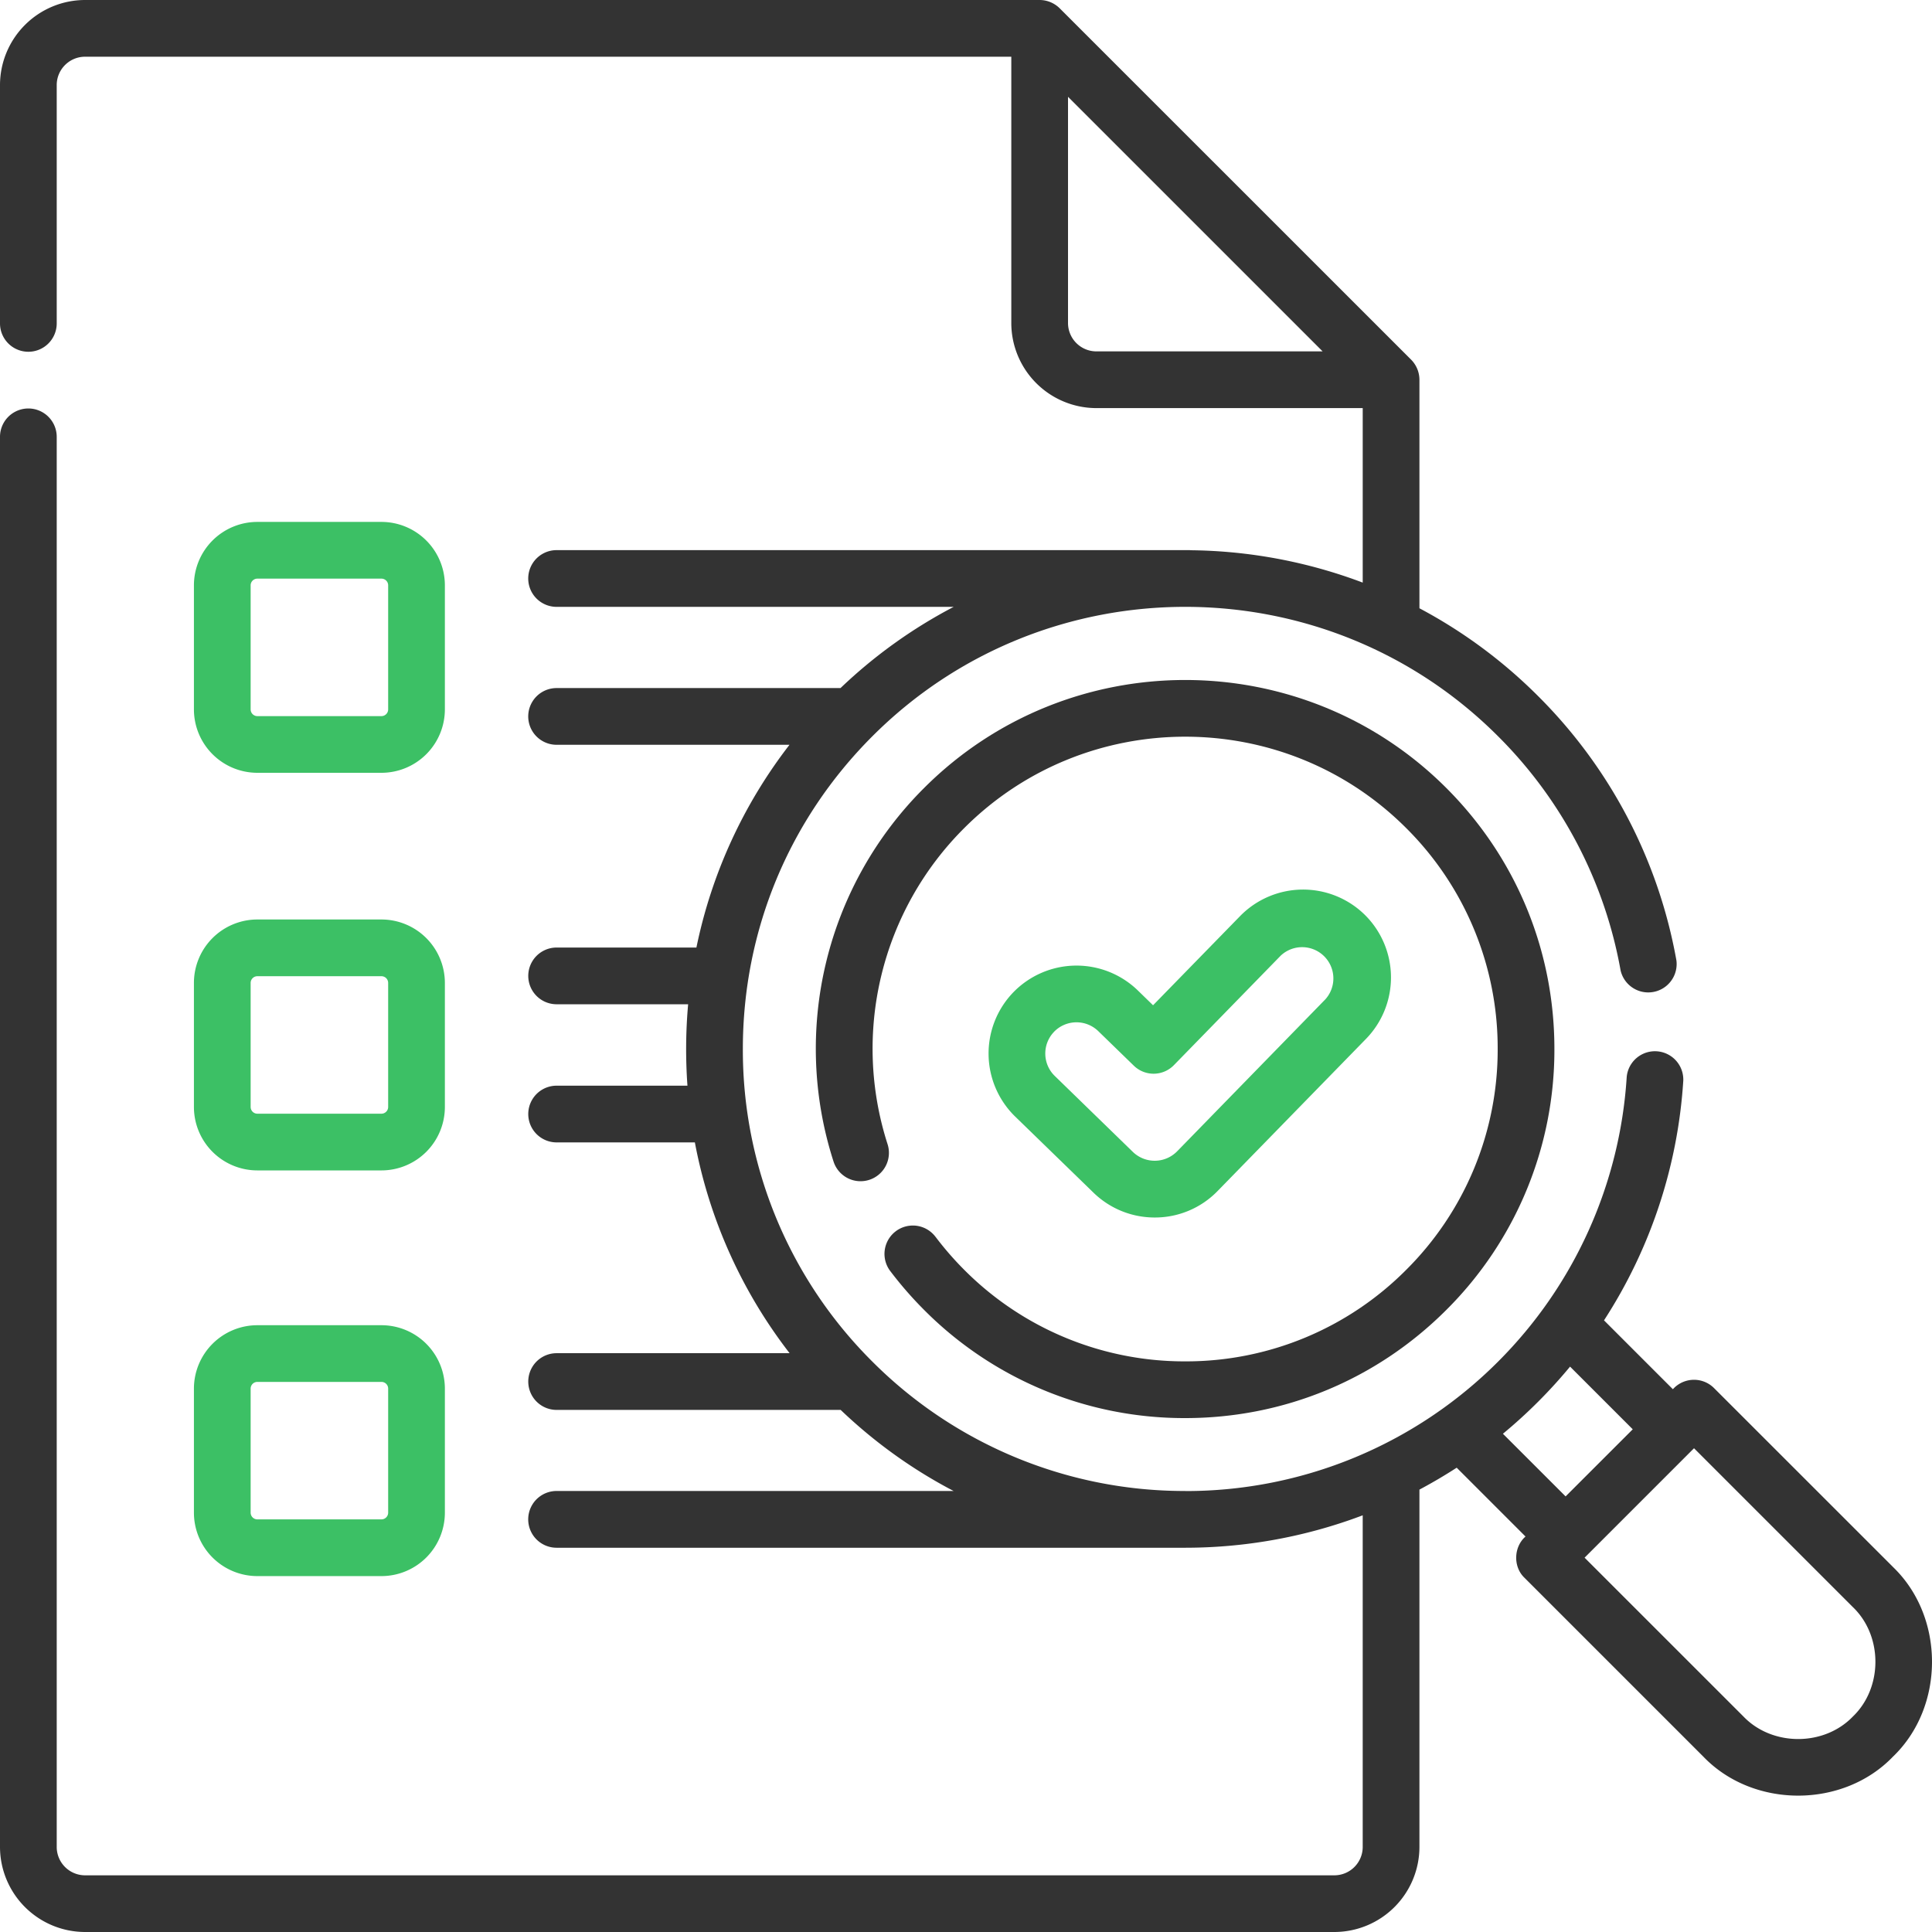
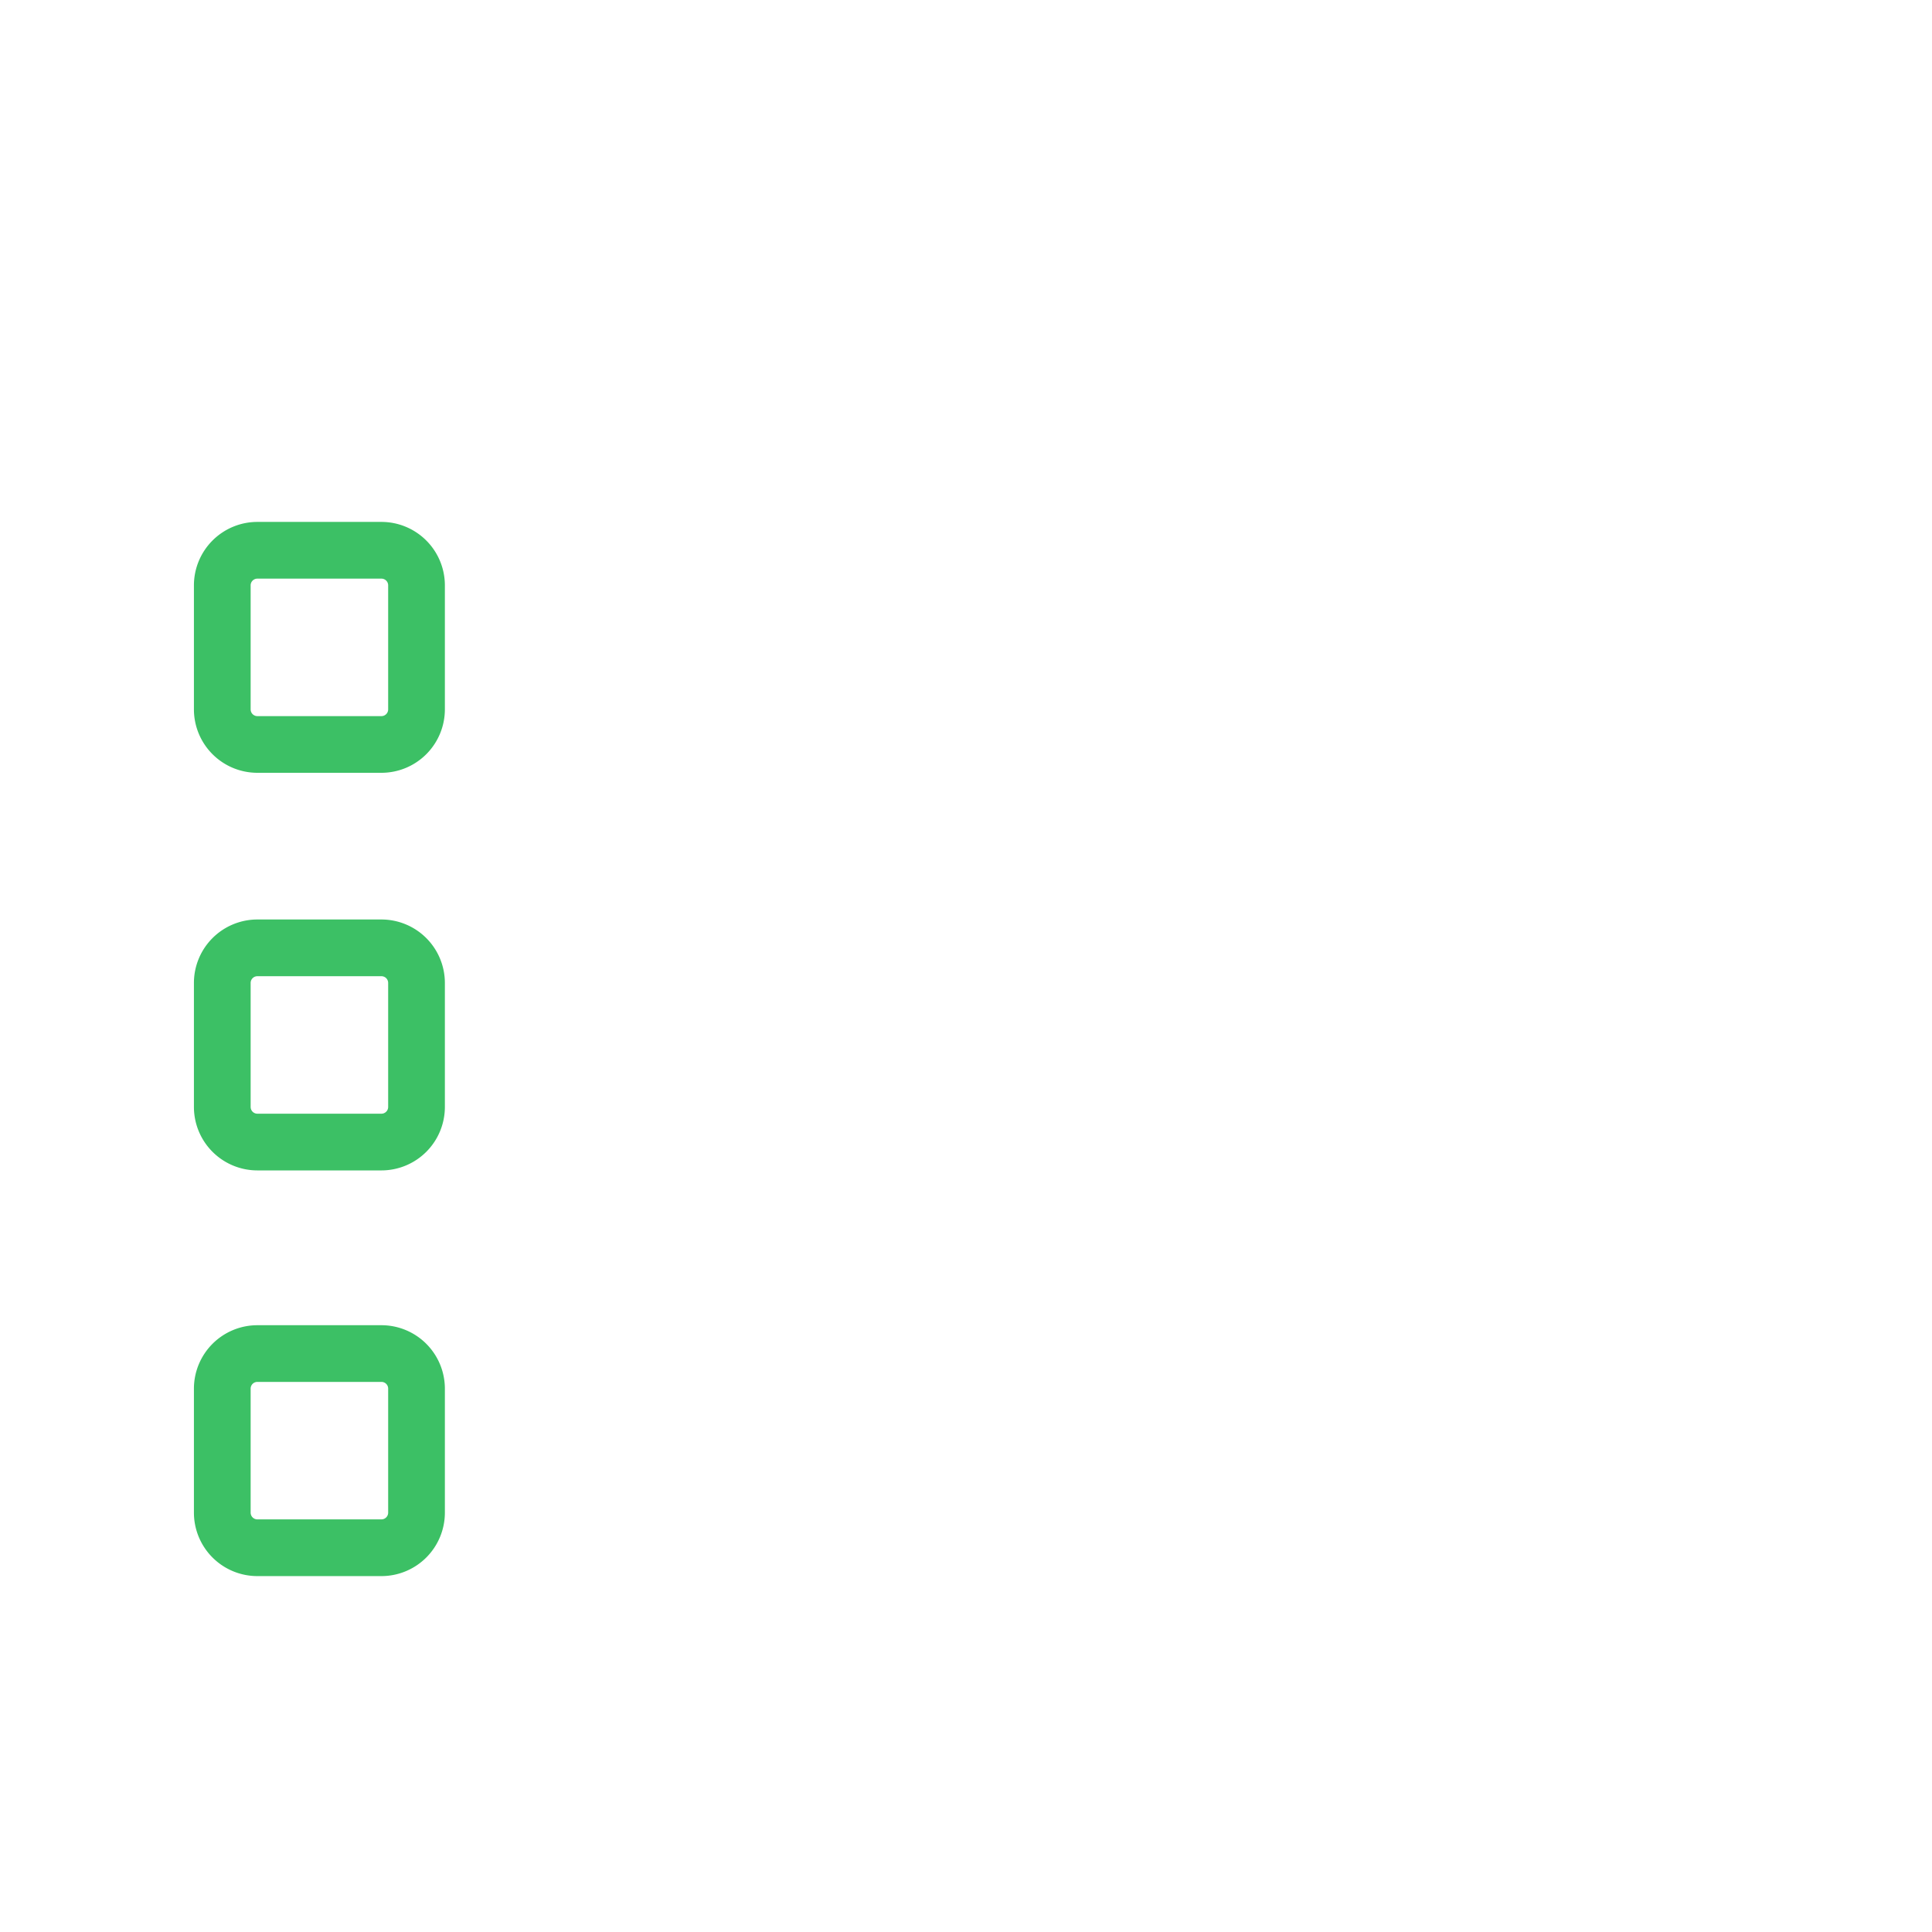
<svg xmlns="http://www.w3.org/2000/svg" width="56" height="56">
  <g fill="none">
-     <path d="M33.47 35.29a2.53 2.53 0 001.825-.77l4.3-4.408a2.552 2.552 0 00-.045-3.605 2.553 2.553 0 00-3.605.046l-2.523 2.585-.442-.43a2.553 2.553 0 00-3.605.051 2.552 2.552 0 00.05 3.605l2.268 2.204c.478.465 1.11.722 1.777.722zm-2.916-5.385a.907.907 0 011.28-.017l1.03 1.001a.822.822 0 001.162-.015l3.095-3.173a.906.906 0 011.297 1.263l-4.3 4.409a.91.91 0 01-1.28.017l-2.266-2.204a.906.906 0 01-.018-1.28z" fill="#3CC065" />
-     <path d="M27.116 35.85a.822.822 0 00-1.313.99c.3.396.63.776.984 1.13a10.631 10.631 0 007.567 3.134c2.858 0 5.545-1.113 7.567-3.134a10.628 10.628 0 003.134-7.566c0-2.858-1.113-5.545-3.134-7.565-4.173-4.172-10.961-4.172-15.134 0a10.667 10.667 0 00-2.627 10.827.822.822 0 001.567-.5 9.029 9.029 0 012.223-9.165c3.531-3.53 9.277-3.53 12.808 0a8.996 8.996 0 012.653 6.403 8.996 8.996 0 01-2.653 6.404 8.998 8.998 0 01-6.404 2.652 8.998 8.998 0 01-6.404-2.652c-.3-.3-.58-.623-.834-.959z" fill="#333" />
-     <path d="M54.87 45.42l-5.187-5.185a.822.822 0 00-1.163 0l-.031.032-1.996-1.996a14.44 14.44 0 002.298-6.952.822.822 0 00-1.64-.103 12.805 12.805 0 01-3.73 8.253 12.782 12.782 0 01-9.055 3.75l-.012-.002h-.065a12.781 12.781 0 01-9.001-3.748 12.735 12.735 0 01-3.756-9.065c0-3.424 1.334-6.644 3.756-9.065 4.999-4.999 13.133-4.999 18.132 0a12.742 12.742 0 013.554 6.791.823.823 0 001.618-.29 14.38 14.38 0 00-4.01-7.664 14.415 14.415 0 00-3.439-2.545v-6.624a.832.832 0 00-.24-.581L30.715.24a.83.83 0 00-.58-.24H2.466A2.469 2.469 0 000 2.466v6.908a.822.822 0 001.644 0V2.466c0-.454.369-.822.822-.822h26.847v7.719a2.469 2.469 0 002.466 2.466h7.72v5.058a14.525 14.525 0 00-4.988-.938l-.024-.003H16.133a.822.822 0 100 1.644h11.51a14.408 14.408 0 00-3.28 2.354h-8.23a.822.822 0 100 1.644h6.751a14.307 14.307 0 00-2.698 5.877h-4.052a.822.822 0 100 1.644h3.812a14.72 14.72 0 00-.02 2.36h-3.792a.822.822 0 100 1.644h4.007a14.306 14.306 0 002.746 6.11h-6.753a.822.822 0 100 1.644h8.233c1 .955 2.103 1.739 3.274 2.35H16.133a.822.822 0 100 1.645h18.221c1.746 0 3.492-.314 5.145-.94v9.613a.823.823 0 01-.822.822H2.467a.823.823 0 01-.823-.822V12.662a.822.822 0 00-1.644 0v40.873A2.469 2.469 0 002.466 56h36.211a2.469 2.469 0 002.466-2.466V43.177c.367-.195.727-.407 1.08-.635l1.995 1.995c-.345.301-.364.876-.032 1.194l5.186 5.186c1.447 1.507 4.05 1.507 5.497 0 1.508-1.447 1.508-4.05 0-5.497zM31.78 10.185a.823.823 0 01-.823-.822V2.806l7.38 7.379h-6.558zm11.783 31.373a14.58 14.58 0 001.946-1.946l1.817 1.817-1.946 1.945-1.817-1.816zm10.144 8.196c-.835.87-2.337.87-3.172 0L45.93 45.15l3.172-3.172 4.605 4.605c.87.834.87 2.336 0 3.171z" fill="#333" />
    <path d="M7.46 22.4h3.596a1.84 1.84 0 001.839-1.838v-3.596a1.84 1.84 0 00-1.839-1.838H7.46a1.84 1.84 0 00-1.839 1.838v3.596A1.84 1.84 0 007.46 22.4zm-.195-5.434c0-.107.088-.194.195-.194h3.596c.108 0 .195.087.195.194v3.596a.195.195 0 01-.195.195H7.46a.195.195 0 01-.195-.195v-3.596zm-1.644 15.12a1.84 1.84 0 001.839 1.839h3.596a1.84 1.84 0 001.839-1.839v-3.595a1.84 1.84 0 00-1.839-1.839H7.46a1.84 1.84 0 00-1.839 1.839v3.595zm1.644-3.595c0-.108.088-.195.195-.195h3.596c.108 0 .195.087.195.195v3.595a.195.195 0 01-.195.195H7.46a.195.195 0 01-.195-.195v-3.595zM5.621 43.845a1.84 1.84 0 001.839 1.839h3.596a1.84 1.84 0 001.839-1.839V40.25a1.84 1.84 0 00-1.839-1.838H7.46a1.84 1.84 0 00-1.839 1.838v3.596zm1.644-3.596c0-.107.088-.194.195-.194h3.596c.108 0 .195.087.195.194v3.596a.195.195 0 01-.195.195H7.46a.195.195 0 01-.195-.195V40.25z" fill="#3CC065" />
  </g>
</svg>